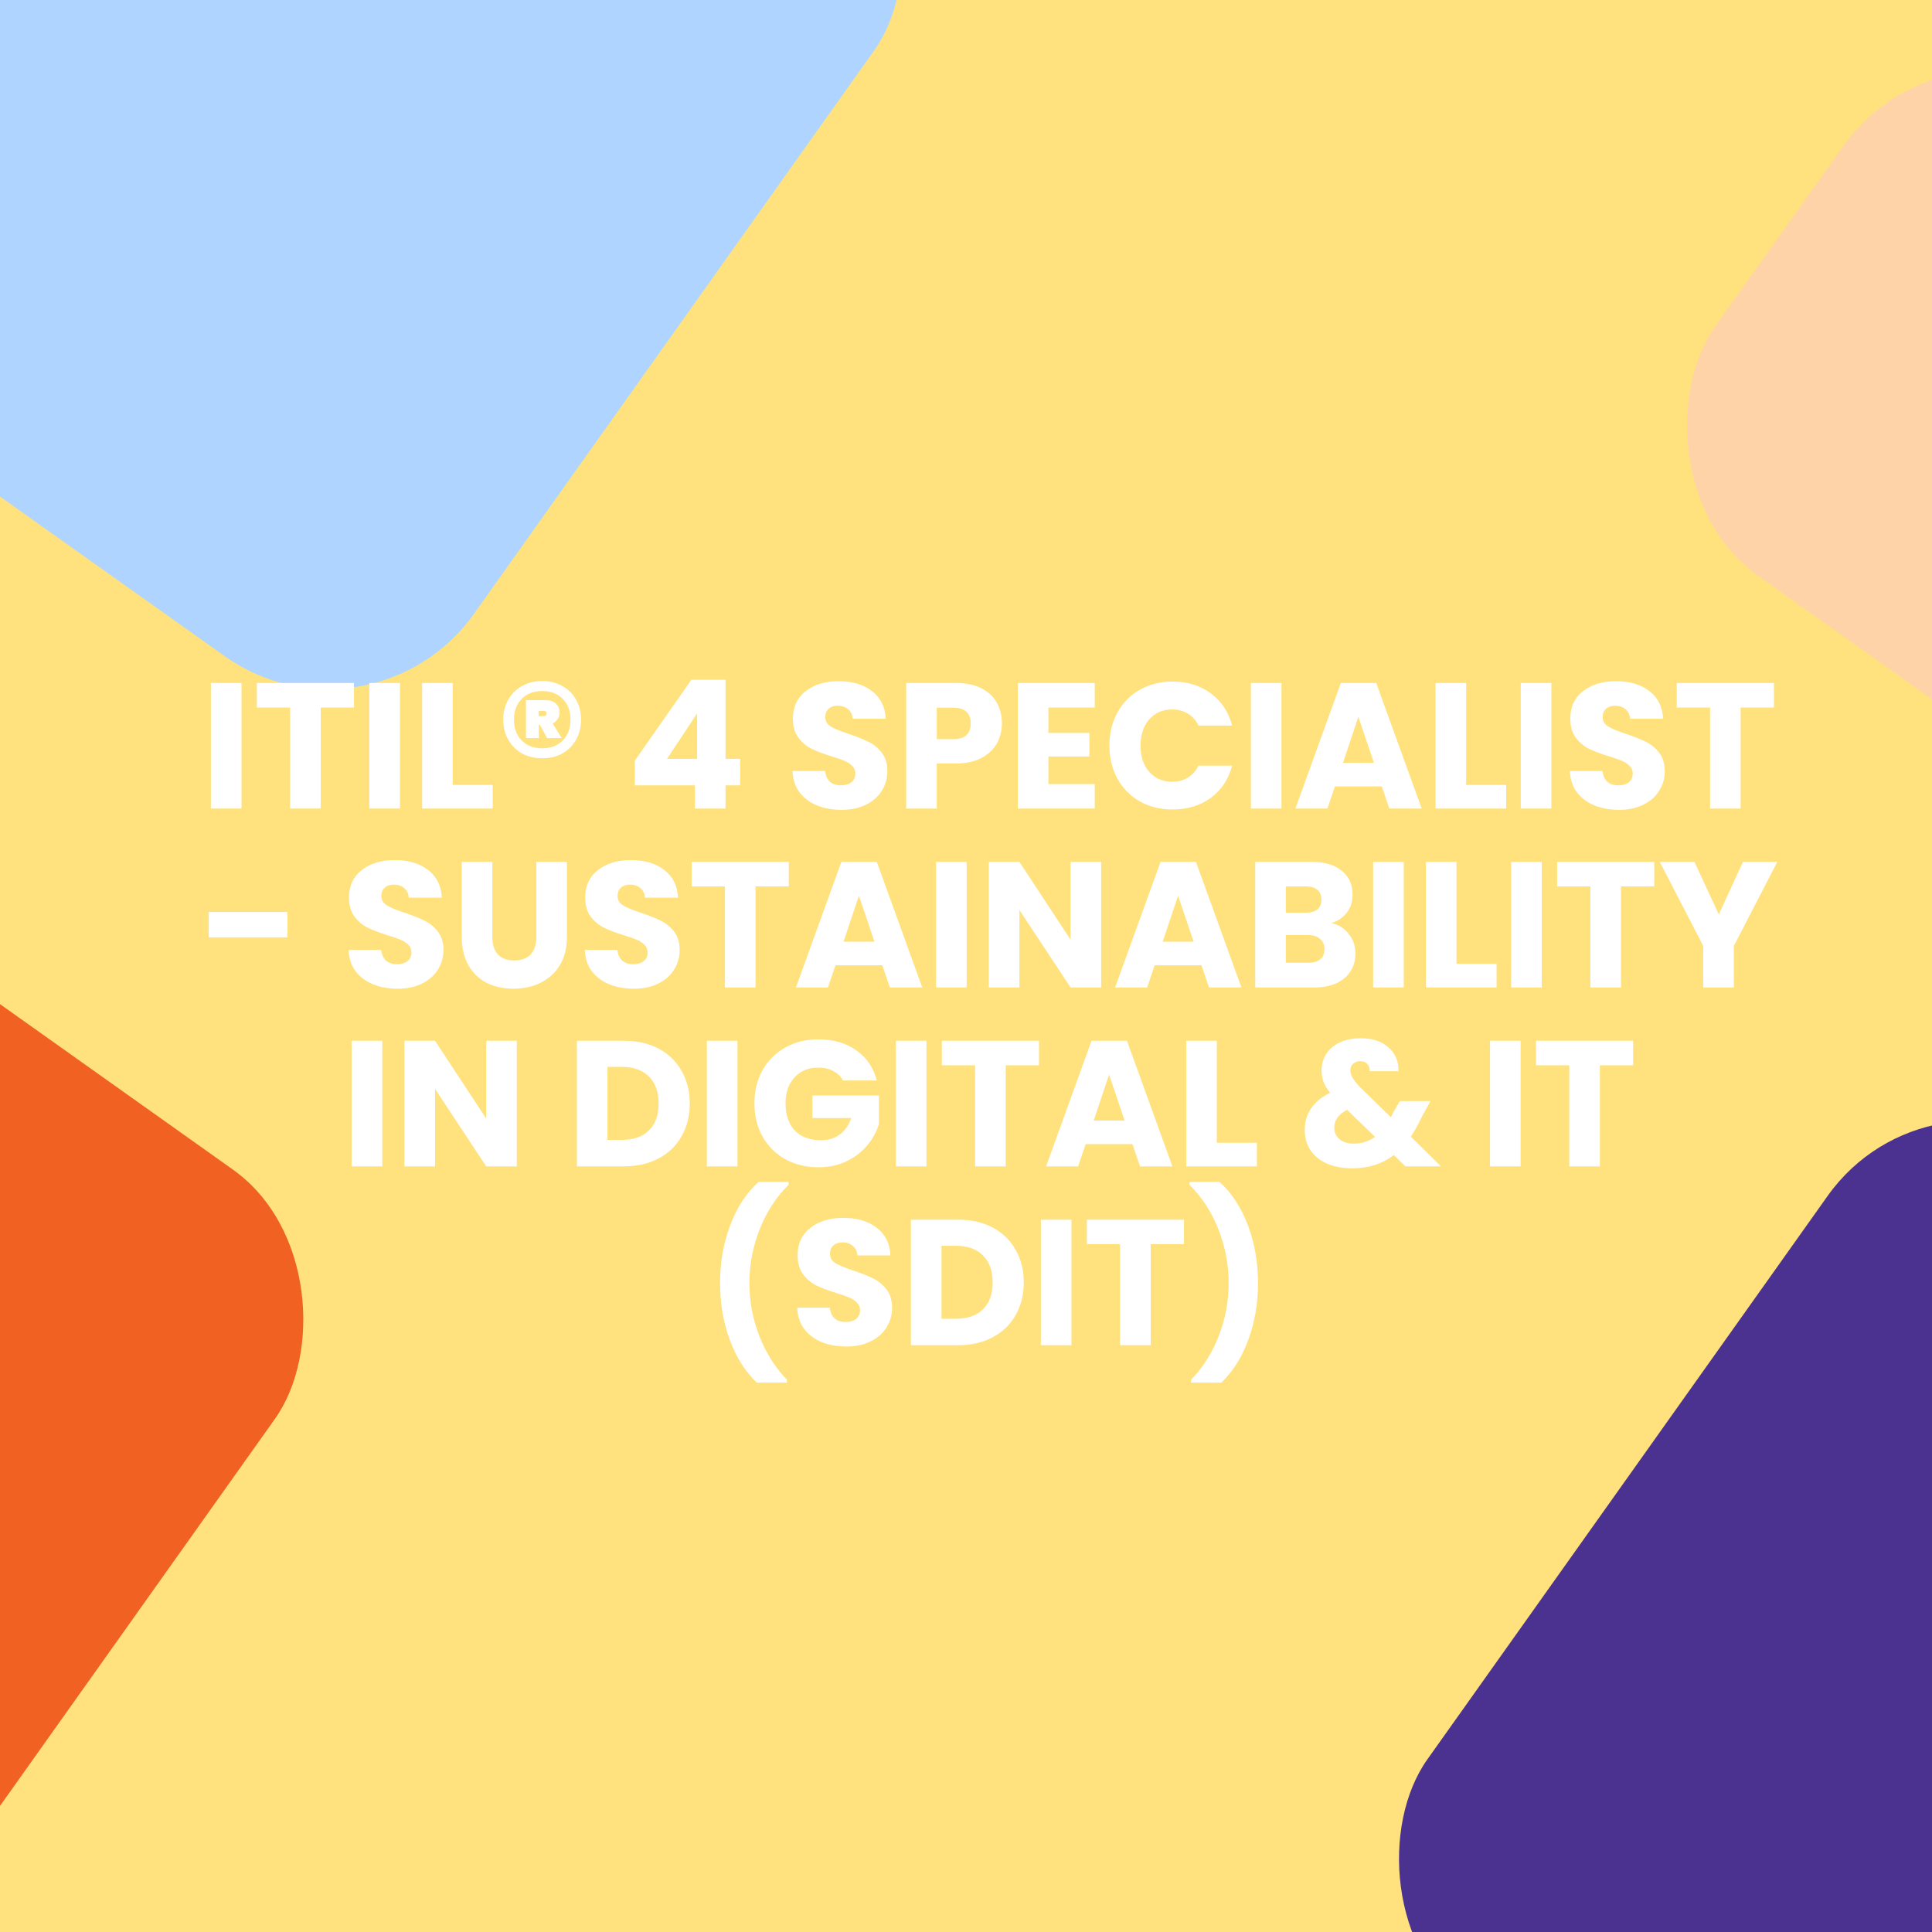
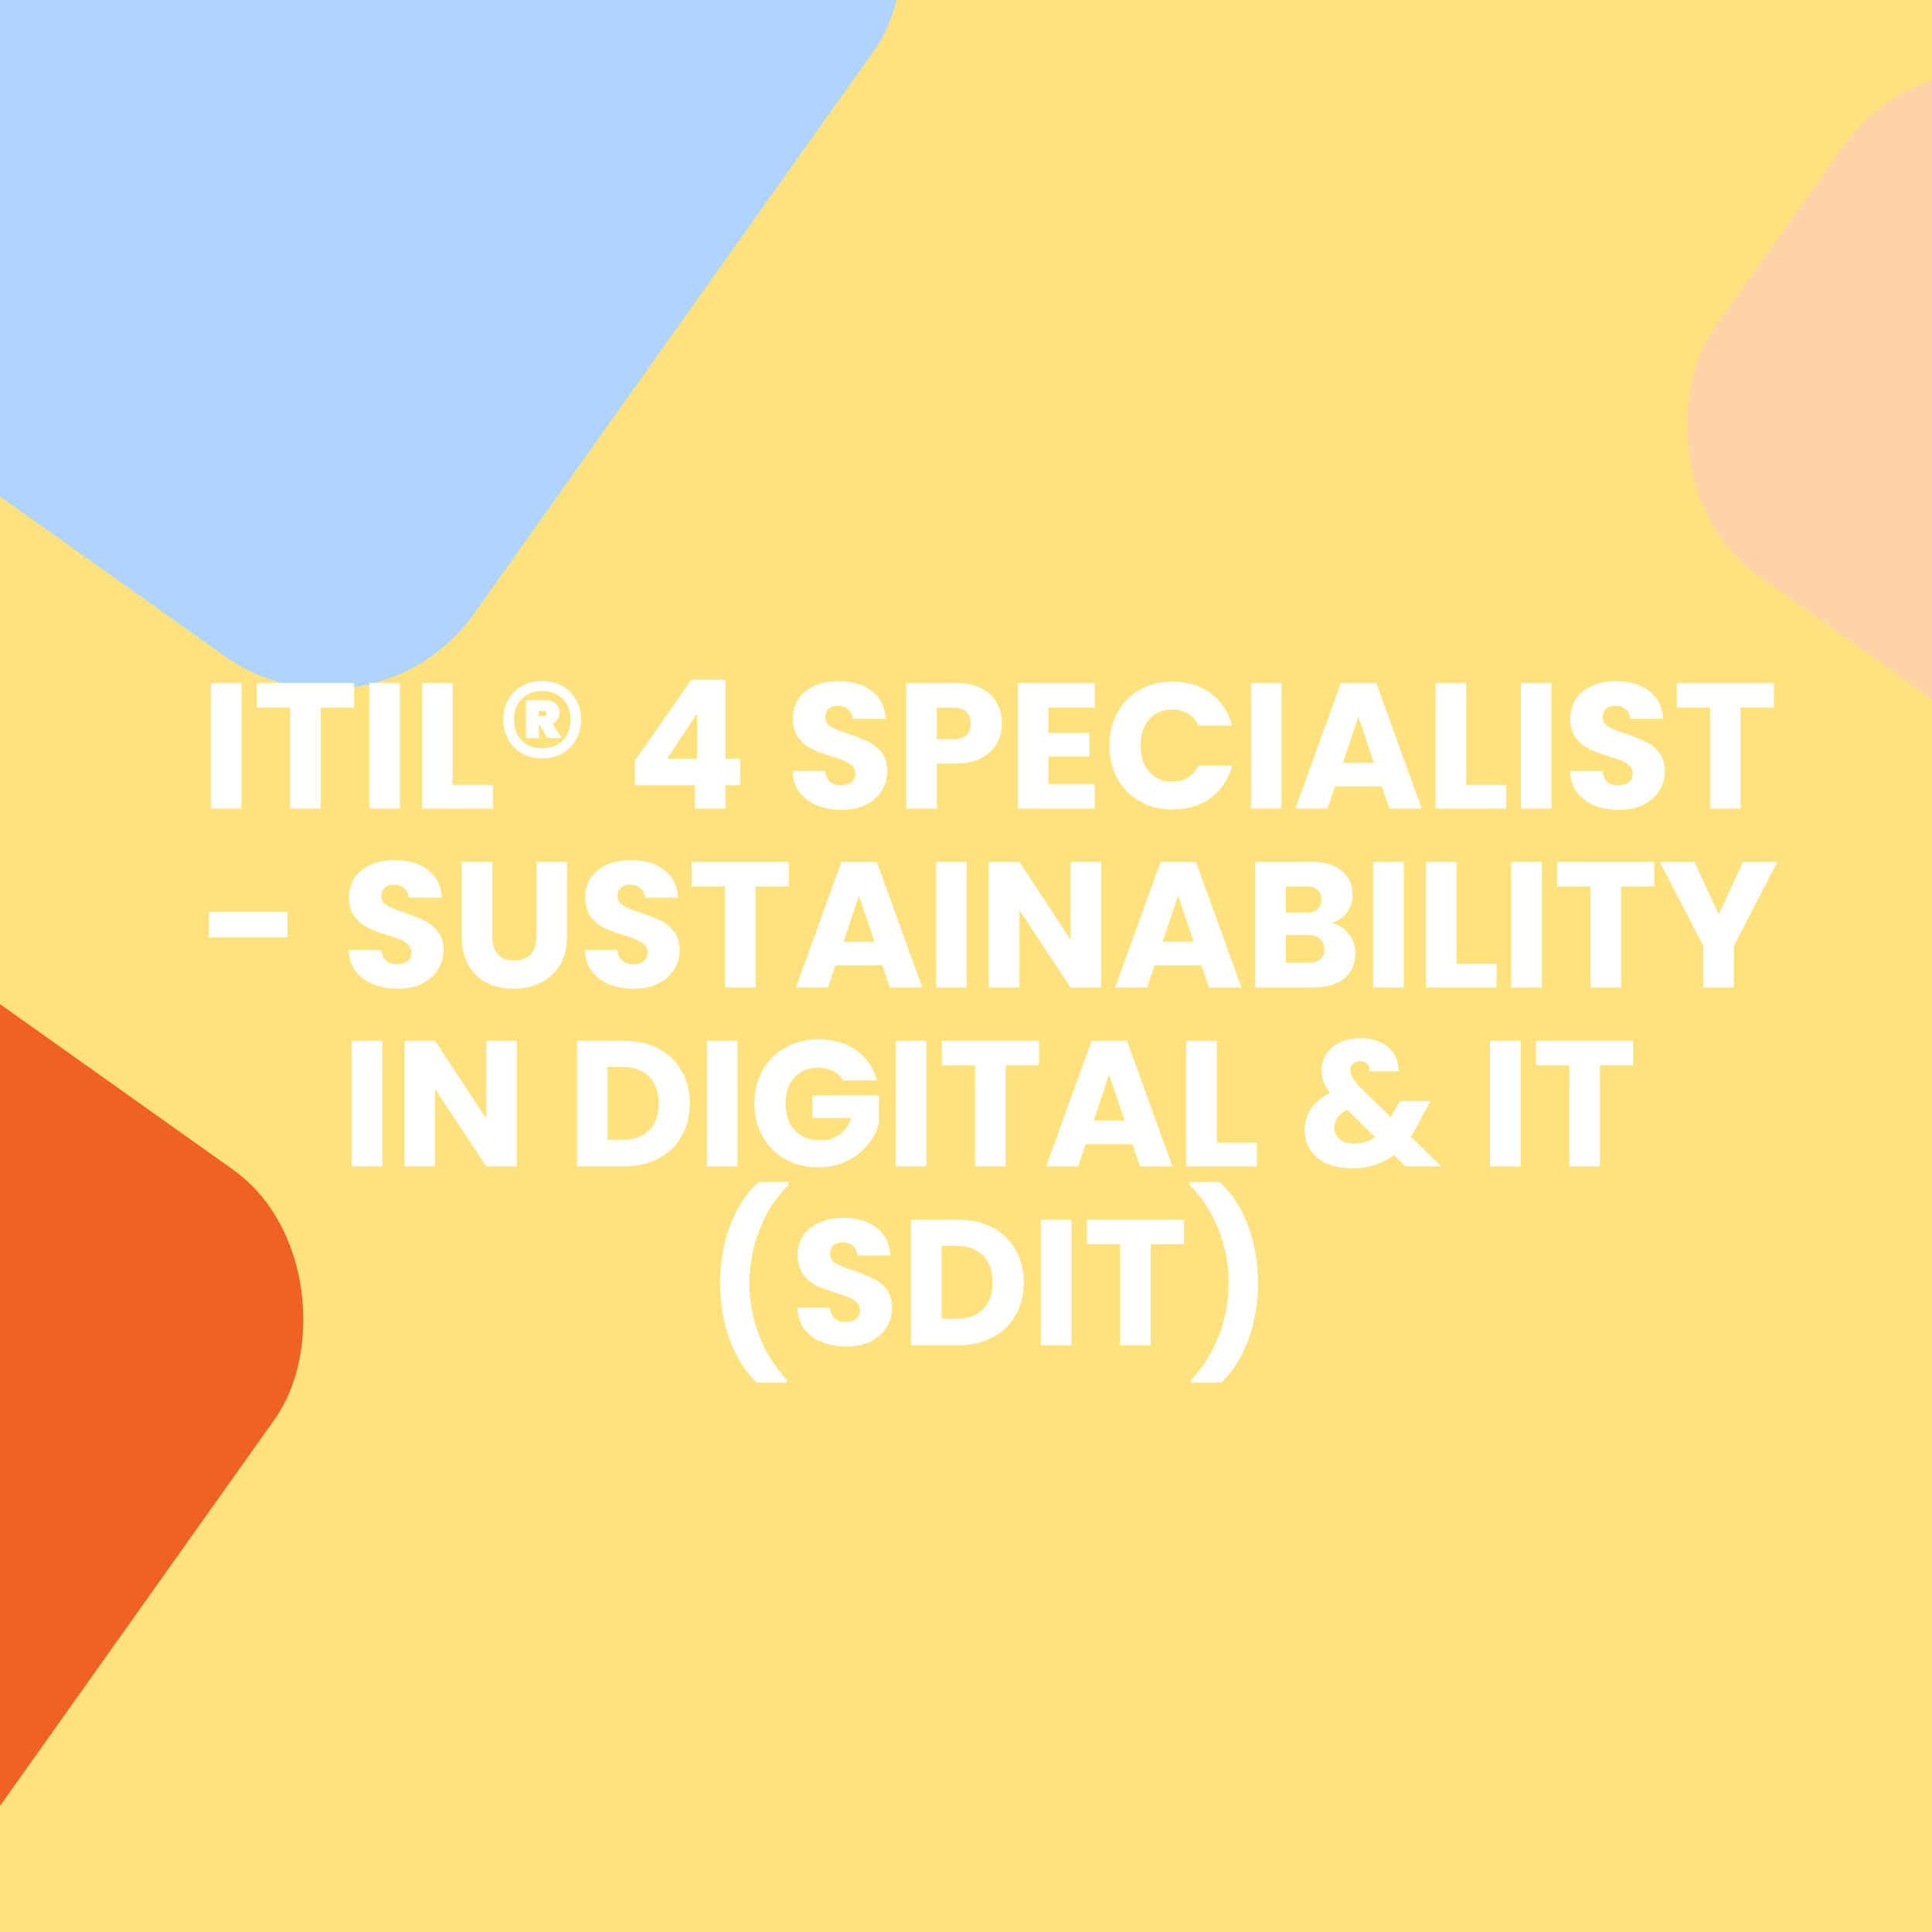
<svg xmlns="http://www.w3.org/2000/svg" width="1080" height="1080" viewBox="0 0 1080 1080" fill="none">
  <rect x="0" y="0" width="1080" height="1080" fill="#333333" stroke="none" />
  <g clip-path="url(#clip0_2335_1908)">
    <rect width="1080" height="1080" fill="#FFE27D" />
-     <rect x="1079.57" y="587" width="437.959" height="586.349" rx="100" transform="rotate(35.389 1079.57 587)" fill="#4B3290" />
    <rect x="189.57" y="-307" width="437.959" height="586.349" rx="100" transform="rotate(35.389 189.57 -307)" fill="#AFD4FF" />
    <rect x="-145.43" y="458" width="437.959" height="586.349" rx="100" transform="rotate(35.389 -145.43 458)" fill="#F16222" />
    <rect x="1088.38" width="437.959" height="323.555" rx="100" transform="rotate(35.389 1088.38 0)" fill="#FFD3A8" />
    <path d="M134.993 381.8V452H117.893V381.8H134.993ZM197.885 381.8V395.5H179.285V452H162.185V395.5H143.585V381.8H197.885ZM223.567 381.8V452H206.467V381.8H223.567ZM253.059 438.8H275.459V452H235.959V381.8H253.059V438.8ZM303.116 380.7C307.316 380.7 311.049 381.633 314.316 383.5C317.649 385.3 320.216 387.833 322.016 391.1C323.882 394.367 324.816 398.1 324.816 402.3C324.816 406.433 323.882 410.167 322.016 413.5C320.216 416.767 317.649 419.333 314.316 421.2C311.049 423 307.316 423.9 303.116 423.9C298.916 423.9 295.149 423 291.816 421.2C288.549 419.333 285.982 416.767 284.116 413.5C282.249 410.167 281.316 406.433 281.316 402.3C281.316 398.1 282.249 394.367 284.116 391.1C285.982 387.833 288.549 385.3 291.816 383.5C295.149 381.633 298.916 380.7 303.116 380.7ZM303.116 418.3C307.916 418.3 311.749 416.833 314.616 413.9C317.482 410.967 318.916 407.1 318.916 402.3C318.916 397.5 317.482 393.633 314.616 390.7C311.749 387.767 307.916 386.3 303.116 386.3C298.316 386.3 294.482 387.767 291.616 390.7C288.749 393.633 287.316 397.5 287.316 402.3C287.316 407.1 288.749 410.967 291.616 413.9C294.482 416.833 298.316 418.3 303.116 418.3ZM312.816 398.3C312.816 399.7 312.449 400.933 311.716 402C311.049 403.067 310.116 403.867 308.916 404.4L314.016 412.6H305.816L301.816 405.2H301.216V412.6H294.016V391.4H305.116C307.449 391.4 309.316 392.033 310.716 393.3C312.116 394.567 312.816 396.233 312.816 398.3ZM301.116 400.3H303.916C304.982 400.3 305.516 399.8 305.516 398.8C305.516 397.867 304.982 397.4 303.916 397.4H301.116V400.3ZM354.874 439V425.2L386.474 380H405.574V424.2H413.774V439H405.574V452H388.474V439H354.874ZM389.674 398.8L372.874 424.2H389.674V398.8ZM470.441 452.7C465.308 452.7 460.708 451.867 456.641 450.2C452.575 448.533 449.308 446.067 446.841 442.8C444.441 439.533 443.175 435.6 443.041 431H461.241C461.508 433.6 462.408 435.6 463.941 437C465.475 438.333 467.475 439 469.941 439C472.475 439 474.475 438.433 475.941 437.3C477.408 436.1 478.141 434.467 478.141 432.4C478.141 430.667 477.541 429.233 476.341 428.1C475.208 426.967 473.775 426.033 472.041 425.3C470.375 424.567 467.975 423.733 464.841 422.8C460.308 421.4 456.608 420 453.741 418.6C450.875 417.2 448.408 415.133 446.341 412.4C444.275 409.667 443.241 406.1 443.241 401.7C443.241 395.167 445.608 390.067 450.341 386.4C455.075 382.667 461.241 380.8 468.841 380.8C476.575 380.8 482.808 382.667 487.541 386.4C492.275 390.067 494.808 395.2 495.141 401.8H476.641C476.508 399.533 475.675 397.767 474.141 396.5C472.608 395.167 470.641 394.5 468.241 394.5C466.175 394.5 464.508 395.067 463.241 396.2C461.975 397.267 461.341 398.833 461.341 400.9C461.341 403.167 462.408 404.933 464.541 406.2C466.675 407.467 470.008 408.833 474.541 410.3C479.075 411.833 482.741 413.3 485.541 414.7C488.408 416.1 490.875 418.133 492.941 420.8C495.008 423.467 496.041 426.9 496.041 431.1C496.041 435.1 495.008 438.733 492.941 442C490.941 445.267 488.008 447.867 484.141 449.8C480.275 451.733 475.708 452.7 470.441 452.7ZM560.065 404.4C560.065 408.467 559.132 412.2 557.265 415.6C555.398 418.933 552.532 421.633 548.665 423.7C544.798 425.767 539.998 426.8 534.265 426.8H523.665V452H506.565V381.8H534.265C539.865 381.8 544.598 382.767 548.465 384.7C552.332 386.633 555.232 389.3 557.165 392.7C559.098 396.1 560.065 400 560.065 404.4ZM532.965 413.2C536.232 413.2 538.665 412.433 540.265 410.9C541.865 409.367 542.665 407.2 542.665 404.4C542.665 401.6 541.865 399.433 540.265 397.9C538.665 396.367 536.232 395.6 532.965 395.6H523.665V413.2H532.965ZM586.067 395.5V409.7H608.967V422.9H586.067V438.3H611.967V452H568.967V381.8H611.967V395.5H586.067ZM620.169 416.8C620.169 409.867 621.669 403.7 624.669 398.3C627.669 392.833 631.835 388.6 637.169 385.6C642.569 382.533 648.669 381 655.469 381C663.802 381 670.935 383.2 676.869 387.6C682.802 392 686.769 398 688.769 405.6H669.969C668.569 402.667 666.569 400.433 663.969 398.9C661.435 397.367 658.535 396.6 655.269 396.6C650.002 396.6 645.735 398.433 642.469 402.1C639.202 405.767 637.569 410.667 637.569 416.8C637.569 422.933 639.202 427.833 642.469 431.5C645.735 435.167 650.002 437 655.269 437C658.535 437 661.435 436.233 663.969 434.7C666.569 433.167 668.569 430.933 669.969 428H688.769C686.769 435.6 682.802 441.6 676.869 446C670.935 450.333 663.802 452.5 655.469 452.5C648.669 452.5 642.569 451 637.169 448C631.835 444.933 627.669 440.7 624.669 435.3C621.669 429.9 620.169 423.733 620.169 416.8ZM716.341 381.8V452H699.241V381.8H716.341ZM772.433 439.6H746.233L742.033 452H724.133L749.533 381.8H769.333L794.733 452H776.633L772.433 439.6ZM768.033 426.4L759.333 400.7L750.733 426.4H768.033ZM819.563 438.8H841.963V452H802.463V381.8H819.563V438.8ZM867.22 381.8V452H850.12V381.8H867.22ZM905.012 452.7C899.878 452.7 895.278 451.867 891.212 450.2C887.145 448.533 883.878 446.067 881.412 442.8C879.012 439.533 877.745 435.6 877.612 431H895.812C896.078 433.6 896.978 435.6 898.512 437C900.045 438.333 902.045 439 904.512 439C907.045 439 909.045 438.433 910.512 437.3C911.978 436.1 912.712 434.467 912.712 432.4C912.712 430.667 912.112 429.233 910.912 428.1C909.778 426.967 908.345 426.033 906.612 425.3C904.945 424.567 902.545 423.733 899.412 422.8C894.878 421.4 891.178 420 888.312 418.6C885.445 417.2 882.978 415.133 880.912 412.4C878.845 409.667 877.812 406.1 877.812 401.7C877.812 395.167 880.178 390.067 884.912 386.4C889.645 382.667 895.812 380.8 903.412 380.8C911.145 380.8 917.378 382.667 922.112 386.4C926.845 390.067 929.378 395.2 929.712 401.8H911.212C911.078 399.533 910.245 397.767 908.712 396.5C907.178 395.167 905.212 394.5 902.812 394.5C900.745 394.5 899.078 395.067 897.812 396.2C896.545 397.267 895.912 398.833 895.912 400.9C895.912 403.167 896.978 404.933 899.112 406.2C901.245 407.467 904.578 408.833 909.112 410.3C913.645 411.833 917.312 413.3 920.112 414.7C922.978 416.1 925.445 418.133 927.512 420.8C929.578 423.467 930.612 426.9 930.612 431.1C930.612 435.1 929.578 438.733 927.512 442C925.512 445.267 922.578 447.867 918.712 449.8C914.845 451.733 910.278 452.7 905.012 452.7ZM991.635 381.8V395.5H973.035V452H955.935V395.5H937.335V381.8H991.635ZM160.698 509.8V524H116.698V509.8H160.698ZM222.297 552.7C217.164 552.7 212.564 551.867 208.497 550.2C204.43 548.533 201.164 546.067 198.697 542.8C196.297 539.533 195.03 535.6 194.897 531H213.097C213.364 533.6 214.264 535.6 215.797 537C217.33 538.333 219.33 539 221.797 539C224.33 539 226.33 538.433 227.797 537.3C229.264 536.1 229.997 534.467 229.997 532.4C229.997 530.667 229.397 529.233 228.197 528.1C227.064 526.967 225.63 526.033 223.897 525.3C222.23 524.567 219.83 523.733 216.697 522.8C212.164 521.4 208.464 520 205.597 518.6C202.73 517.2 200.264 515.133 198.197 512.4C196.13 509.667 195.097 506.1 195.097 501.7C195.097 495.167 197.464 490.067 202.197 486.4C206.93 482.667 213.097 480.8 220.697 480.8C228.43 480.8 234.664 482.667 239.397 486.4C244.13 490.067 246.664 495.2 246.997 501.8H228.497C228.364 499.533 227.53 497.767 225.997 496.5C224.464 495.167 222.497 494.5 220.097 494.5C218.03 494.5 216.364 495.067 215.097 496.2C213.83 497.267 213.197 498.833 213.197 500.9C213.197 503.167 214.264 504.933 216.397 506.2C218.53 507.467 221.864 508.833 226.397 510.3C230.93 511.833 234.597 513.3 237.397 514.7C240.264 516.1 242.73 518.133 244.797 520.8C246.864 523.467 247.897 526.9 247.897 531.1C247.897 535.1 246.864 538.733 244.797 542C242.797 545.267 239.864 547.867 235.997 549.8C232.13 551.733 227.564 552.7 222.297 552.7ZM275.22 481.8V523.8C275.22 528 276.254 531.233 278.32 533.5C280.387 535.767 283.42 536.9 287.42 536.9C291.42 536.9 294.487 535.767 296.62 533.5C298.754 531.233 299.82 528 299.82 523.8V481.8H316.92V523.7C316.92 529.967 315.587 535.267 312.92 539.6C310.254 543.933 306.654 547.2 302.12 549.4C297.654 551.6 292.654 552.7 287.12 552.7C281.587 552.7 276.62 551.633 272.22 549.5C267.887 547.3 264.454 544.033 261.92 539.7C259.387 535.3 258.12 529.967 258.12 523.7V481.8H275.22ZM354.328 552.7C349.195 552.7 344.595 551.867 340.528 550.2C336.462 548.533 333.195 546.067 330.728 542.8C328.328 539.533 327.062 535.6 326.928 531H345.128C345.395 533.6 346.295 535.6 347.828 537C349.362 538.333 351.362 539 353.828 539C356.362 539 358.362 538.433 359.828 537.3C361.295 536.1 362.028 534.467 362.028 532.4C362.028 530.667 361.428 529.233 360.228 528.1C359.095 526.967 357.662 526.033 355.928 525.3C354.262 524.567 351.862 523.733 348.728 522.8C344.195 521.4 340.495 520 337.628 518.6C334.762 517.2 332.295 515.133 330.228 512.4C328.162 509.667 327.128 506.1 327.128 501.7C327.128 495.167 329.495 490.067 334.228 486.4C338.962 482.667 345.128 480.8 352.728 480.8C360.462 480.8 366.695 482.667 371.428 486.4C376.162 490.067 378.695 495.2 379.028 501.8H360.528C360.395 499.533 359.562 497.767 358.028 496.5C356.495 495.167 354.528 494.5 352.128 494.5C350.062 494.5 348.395 495.067 347.128 496.2C345.862 497.267 345.228 498.833 345.228 500.9C345.228 503.167 346.295 504.933 348.428 506.2C350.562 507.467 353.895 508.833 358.428 510.3C362.962 511.833 366.628 513.3 369.428 514.7C372.295 516.1 374.762 518.133 376.828 520.8C378.895 523.467 379.928 526.9 379.928 531.1C379.928 535.1 378.895 538.733 376.828 542C374.828 545.267 371.895 547.867 368.028 549.8C364.162 551.733 359.595 552.7 354.328 552.7ZM440.952 481.8V495.5H422.352V552H405.252V495.5H386.652V481.8H440.952ZM493.234 539.6H467.034L462.834 552H444.934L470.334 481.8H490.134L515.534 552H497.434L493.234 539.6ZM488.834 526.4L480.134 500.7L471.534 526.4H488.834ZM540.364 481.8V552H523.264V481.8H540.364ZM615.556 552H598.456L569.856 508.7V552H552.756V481.8H569.856L598.456 525.3V481.8H615.556V552ZM671.652 539.6H645.452L641.252 552H623.352L648.752 481.8H668.552L693.952 552H675.852L671.652 539.6ZM667.252 526.4L658.552 500.7L649.952 526.4H667.252ZM744.182 516C748.249 516.867 751.515 518.9 753.982 522.1C756.449 525.233 757.682 528.833 757.682 532.9C757.682 538.767 755.615 543.433 751.482 546.9C747.415 550.3 741.715 552 734.382 552H701.682V481.8H733.282C740.415 481.8 745.982 483.433 749.982 486.7C754.049 489.967 756.082 494.4 756.082 500C756.082 504.133 754.982 507.567 752.782 510.3C750.649 513.033 747.782 514.933 744.182 516ZM718.782 510.2H729.982C732.782 510.2 734.915 509.6 736.382 508.4C737.915 507.133 738.682 505.3 738.682 502.9C738.682 500.5 737.915 498.667 736.382 497.4C734.915 496.133 732.782 495.5 729.982 495.5H718.782V510.2ZM731.382 538.2C734.249 538.2 736.449 537.567 737.982 536.3C739.582 534.967 740.382 533.067 740.382 530.6C740.382 528.133 739.549 526.2 737.882 524.8C736.282 523.4 734.049 522.7 731.182 522.7H718.782V538.2H731.382ZM784.7 481.8V552H767.6V481.8H784.7ZM814.192 538.8H836.592V552H797.092V481.8H814.192V538.8ZM861.848 481.8V552H844.748V481.8H861.848ZM924.741 481.8V495.5H906.141V552H889.041V495.5H870.441V481.8H924.741ZM993.523 481.8L969.223 528.8V552H952.123V528.8L927.823 481.8H947.223L960.823 511.2L974.323 481.8H993.523ZM213.704 581.8V652H196.604V581.8H213.704ZM288.896 652H271.796L243.196 608.7V652H226.096V581.8H243.196L271.796 625.3V581.8H288.896V652ZM348.783 581.8C356.183 581.8 362.65 583.267 368.183 586.2C373.716 589.133 377.983 593.267 380.983 598.6C384.05 603.867 385.583 609.967 385.583 616.9C385.583 623.767 384.05 629.867 380.983 635.2C377.983 640.533 373.683 644.667 368.083 647.6C362.55 650.533 356.116 652 348.783 652H322.483V581.8H348.783ZM347.683 637.2C354.15 637.2 359.183 635.433 362.783 631.9C366.383 628.367 368.183 623.367 368.183 616.9C368.183 610.433 366.383 605.4 362.783 601.8C359.183 598.2 354.15 596.4 347.683 596.4H339.583V637.2H347.683ZM412.239 581.8V652H395.139V581.8H412.239ZM471.231 604C469.965 601.667 468.131 599.9 465.731 598.7C463.398 597.433 460.631 596.8 457.431 596.8C451.898 596.8 447.465 598.633 444.131 602.3C440.798 605.9 439.131 610.733 439.131 616.8C439.131 623.267 440.865 628.333 444.331 632C447.865 635.6 452.698 637.4 458.831 637.4C463.031 637.4 466.565 636.333 469.431 634.2C472.365 632.067 474.498 629 475.831 625H454.131V612.4H491.331V628.3C490.065 632.567 487.898 636.533 484.831 640.2C481.831 643.867 477.998 646.833 473.331 649.1C468.665 651.367 463.398 652.5 457.531 652.5C450.598 652.5 444.398 651 438.931 648C433.531 644.933 429.298 640.7 426.231 635.3C423.231 629.9 421.731 623.733 421.731 616.8C421.731 609.867 423.231 603.7 426.231 598.3C429.298 592.833 433.531 588.6 438.931 585.6C444.331 582.533 450.498 581 457.431 581C465.831 581 472.898 583.033 478.631 587.1C484.431 591.167 488.265 596.8 490.131 604H471.231ZM517.903 581.8V652H500.803V581.8H517.903ZM580.795 581.8V595.5H562.195V652H545.095V595.5H526.495V581.8H580.795ZM633.077 639.6H606.877L602.677 652H584.777L610.177 581.8H629.977L655.377 652H637.277L633.077 639.6ZM628.677 626.4L619.977 600.7L611.377 626.4H628.677ZM680.208 638.8H702.608V652H663.108V581.8H680.208V638.8ZM785.655 652L779.155 645.7C772.689 650.633 764.955 653.1 755.955 653.1C750.555 653.1 745.855 652.233 741.855 650.5C737.855 648.7 734.755 646.2 732.555 643C730.422 639.733 729.355 635.933 729.355 631.6C729.355 627.2 730.522 623.233 732.855 619.7C735.255 616.1 738.822 613.167 743.555 610.9C741.822 608.767 740.589 606.733 739.855 604.8C739.122 602.8 738.755 600.633 738.755 598.3C738.755 594.967 739.622 591.933 741.355 589.2C743.089 586.467 745.589 584.333 748.855 582.8C752.189 581.2 756.122 580.4 760.655 580.4C765.255 580.4 769.155 581.233 772.355 582.9C775.555 584.567 777.955 586.8 779.555 589.6C781.155 592.4 781.889 595.467 781.755 598.8H765.655C765.722 597 765.255 595.633 764.255 594.7C763.322 593.7 762.055 593.2 760.455 593.2C758.855 593.2 757.522 593.667 756.455 594.6C755.389 595.533 754.855 596.733 754.855 598.2C754.855 599.6 755.289 601.067 756.155 602.6C757.089 604.133 758.522 605.9 760.455 607.9L777.555 624.6C777.689 624.267 777.855 623.867 778.055 623.4C778.322 622.933 778.589 622.4 778.855 621.8L782.555 615.5H799.655L794.855 624.2C793.055 628.133 790.989 631.867 788.655 635.4L805.555 652H785.655ZM756.755 639.3C761.222 639.3 765.189 638.033 768.655 635.5L753.055 620.4C748.255 622.867 745.855 626.2 745.855 630.4C745.855 632.933 746.822 635.067 748.755 636.8C750.755 638.467 753.422 639.3 756.755 639.3ZM850.032 581.8V652H832.932V581.8H850.032ZM912.924 581.8V595.5H894.324V652H877.224V595.5H858.624V581.8H912.924ZM423.022 772.9C416.555 766.7 411.522 758.7 407.922 748.9C404.322 739.1 402.522 728.533 402.522 717.2C402.522 705.733 404.389 695.033 408.122 685.1C411.855 675.1 417.155 666.967 424.022 660.7H440.822V662.3C433.822 669.233 428.422 677.567 424.622 687.3C420.822 696.967 418.922 706.933 418.922 717.2C418.922 727.4 420.755 737.233 424.422 746.7C428.089 756.167 433.255 764.367 439.922 771.3V772.9H423.022ZM473.078 752.7C467.945 752.7 463.345 751.867 459.278 750.2C455.212 748.533 451.945 746.067 449.478 742.8C447.078 739.533 445.812 735.6 445.678 731H463.878C464.145 733.6 465.045 735.6 466.578 737C468.112 738.333 470.112 739 472.578 739C475.112 739 477.112 738.433 478.578 737.3C480.045 736.1 480.778 734.467 480.778 732.4C480.778 730.667 480.178 729.233 478.978 728.1C477.845 726.967 476.412 726.033 474.678 725.3C473.012 724.567 470.612 723.733 467.478 722.8C462.945 721.4 459.245 720 456.378 718.6C453.512 717.2 451.045 715.133 448.978 712.4C446.912 709.667 445.878 706.1 445.878 701.7C445.878 695.167 448.245 690.067 452.978 686.4C457.712 682.667 463.878 680.8 471.478 680.8C479.212 680.8 485.445 682.667 490.178 686.4C494.912 690.067 497.445 695.2 497.778 701.8H479.278C479.145 699.533 478.312 697.767 476.778 696.5C475.245 695.167 473.278 694.5 470.878 694.5C468.812 694.5 467.145 695.067 465.878 696.2C464.612 697.267 463.978 698.833 463.978 700.9C463.978 703.167 465.045 704.933 467.178 706.2C469.312 707.467 472.645 708.833 477.178 710.3C481.712 711.833 485.378 713.3 488.178 714.7C491.045 716.1 493.512 718.133 495.578 720.8C497.645 723.467 498.678 726.9 498.678 731.1C498.678 735.1 497.645 738.733 495.578 742C493.578 745.267 490.645 747.867 486.778 749.8C482.912 751.733 478.345 752.7 473.078 752.7ZM535.502 681.8C542.902 681.8 549.368 683.267 554.902 686.2C560.435 689.133 564.702 693.267 567.702 698.6C570.768 703.867 572.302 709.967 572.302 716.9C572.302 723.767 570.768 729.867 567.702 735.2C564.702 740.533 560.402 744.667 554.802 747.6C549.268 750.533 542.835 752 535.502 752H509.202V681.8H535.502ZM534.402 737.2C540.868 737.2 545.902 735.433 549.502 731.9C553.102 728.367 554.902 723.367 554.902 716.9C554.902 710.433 553.102 705.4 549.502 701.8C545.902 698.2 540.868 696.4 534.402 696.4H526.302V737.2H534.402ZM598.958 681.8V752H581.858V681.8H598.958ZM661.85 681.8V695.5H643.25V752H626.15V695.5H607.55V681.8H661.85ZM665.832 772.9V771.3C672.499 764.367 677.665 756.167 681.332 746.7C684.999 737.233 686.832 727.4 686.832 717.2C686.832 706.933 684.932 696.967 681.132 687.3C677.332 677.567 671.932 669.233 664.932 662.3V660.7H681.732C688.599 666.967 693.899 675.1 697.632 685.1C701.365 695.033 703.232 705.733 703.232 717.2C703.232 728.533 701.432 739.1 697.832 748.9C694.232 758.7 689.199 766.7 682.732 772.9H665.832Z" fill="white" />
  </g>
  <defs>
    <clipPath id="clip0_2335_1908">
      <rect width="1080" height="1080" fill="white" />
    </clipPath>
  </defs>
</svg>